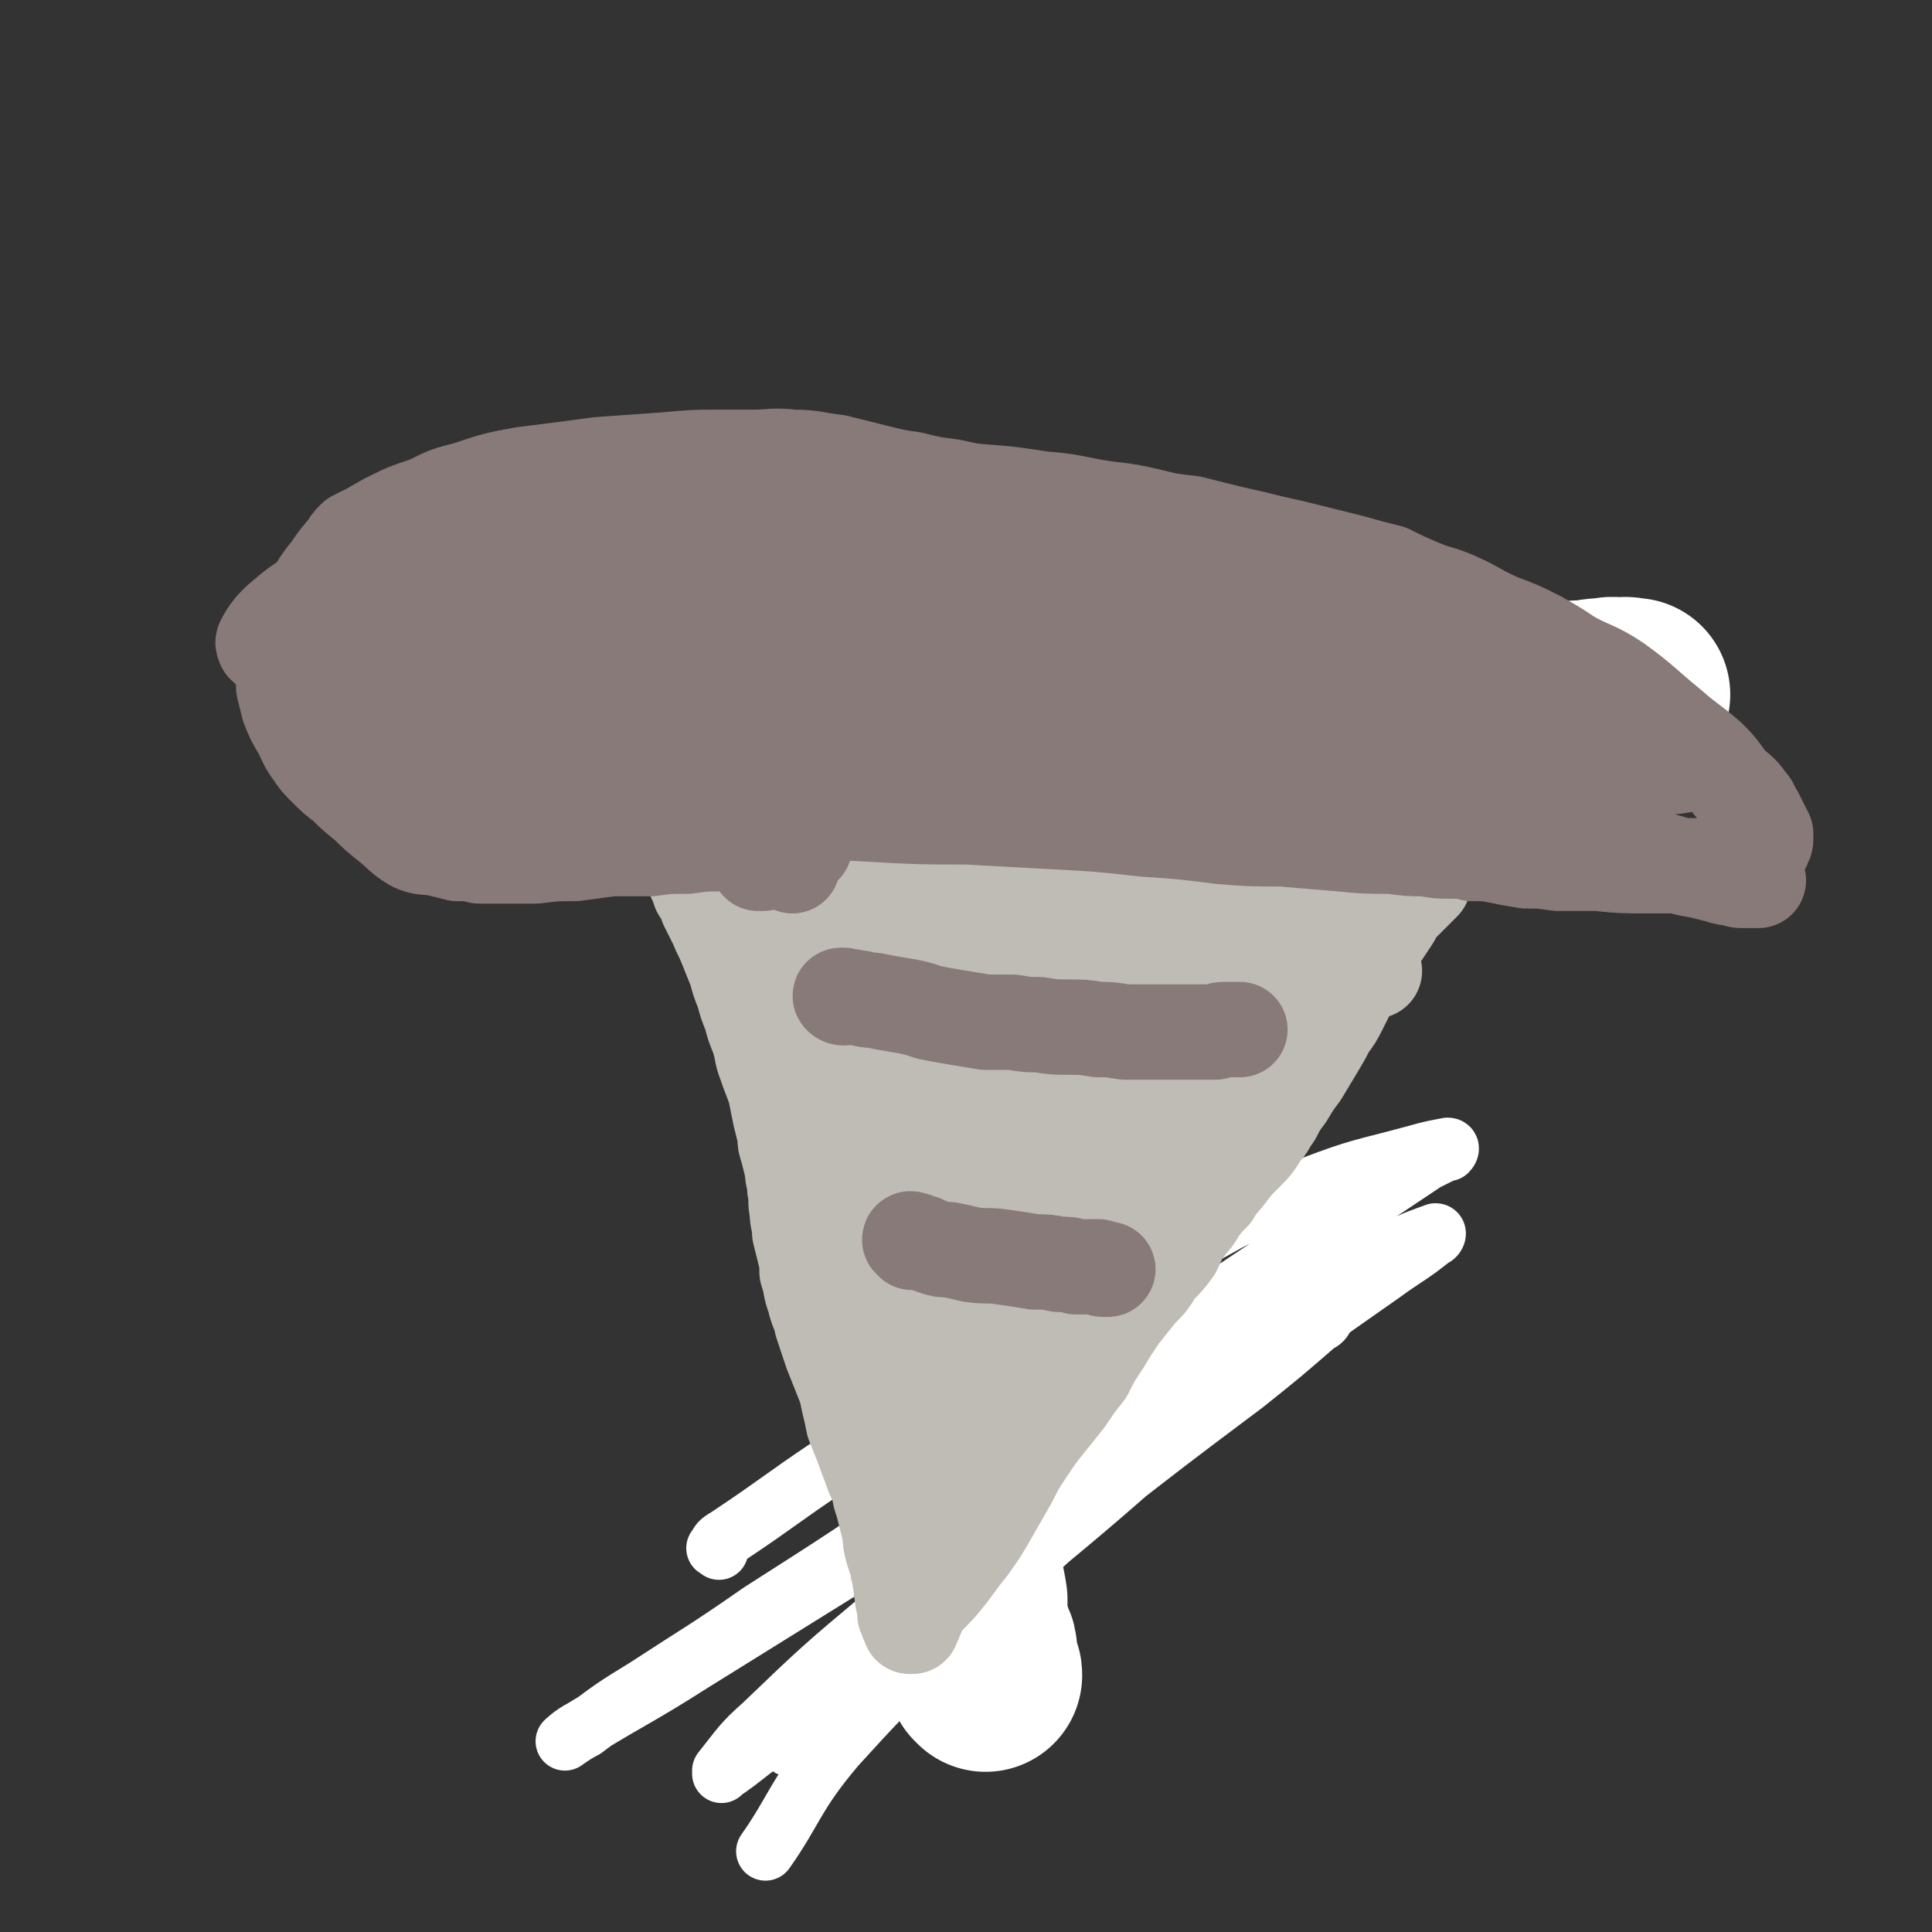
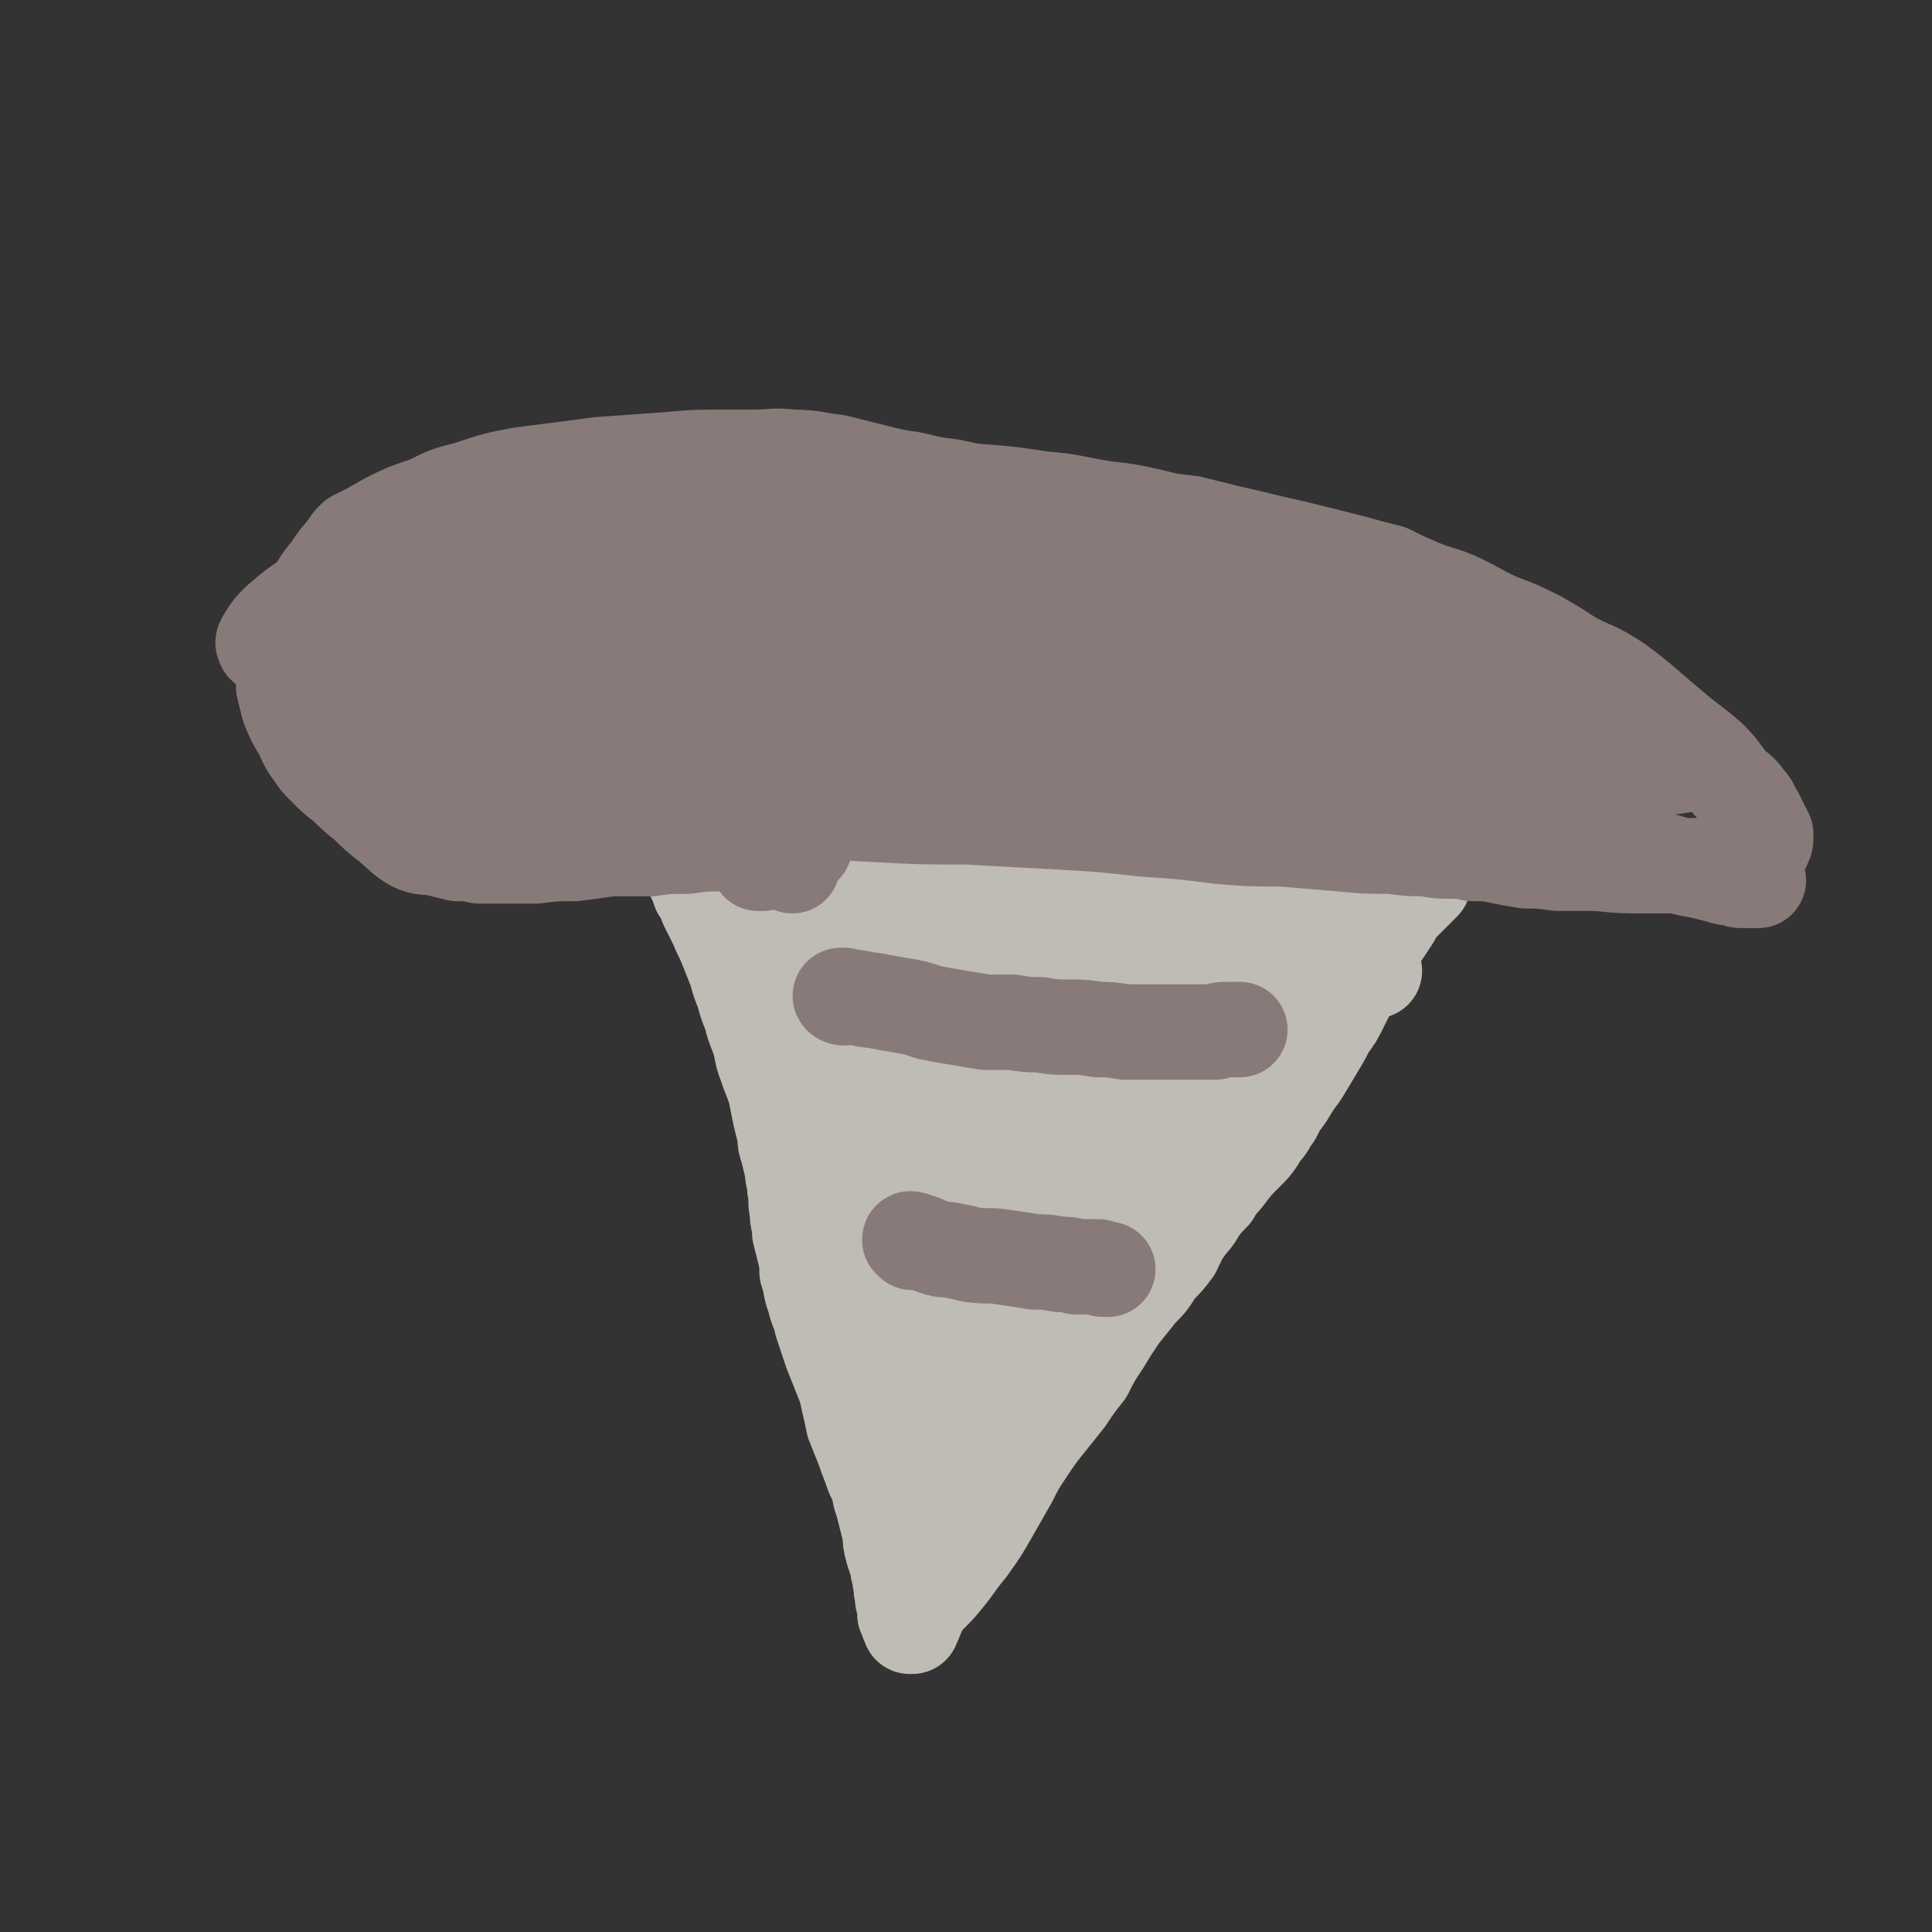
<svg xmlns="http://www.w3.org/2000/svg" viewBox="0 0 790 790" version="1.1">
  <rect x="0" y="0" width="790" height="790" fill="#333333" stroke="none" />
  <g fill="none" stroke="#BFBBB5" stroke-width="24" stroke-linecap="round" stroke-linejoin="round">
    <path d="M378,271c-1,0 -1,-1 -1,-1 -1,0 0,1 0,2 0,0 0,0 0,0 0,2 0,2 0,4 0,3 -1,3 -1,6 0,3 0,3 0,7 0,4 0,4 -1,8 0,5 0,5 1,10 0,6 0,6 1,11 0,5 -1,5 -1,10 0,5 0,5 0,11 -1,5 -2,5 -2,9 -1,6 -1,6 -1,11 0,6 0,6 0,13 -1,5 -1,5 -1,11 -1,6 -1,6 -1,11 0,6 0,6 0,11 -1,6 -1,6 -1,11 -1,6 -1,6 -1,11 -1,6 -1,6 -1,12 0,5 0,5 -1,10 0,5 0,5 0,10 -1,5 -1,5 -1,9 0,6 0,6 0,11 0,6 0,6 0,12 0,6 0,6 0,12 0,5 0,5 0,10 0,4 0,4 0,8 0,5 -1,5 -1,9 0,6 0,6 0,11 0,5 0,5 0,10 0,4 1,4 1,8 0,4 0,4 0,7 0,3 0,3 0,6 0,3 0,3 0,5 1,4 0,4 1,8 0,4 -1,4 0,8 0,4 0,4 0,9 0,3 0,3 0,7 1,3 1,3 2,6 0,3 0,3 0,6 1,3 0,3 1,6 0,3 0,3 0,6 0,2 0,2 0,4 0,2 1,2 1,3 0,2 0,2 0,3 0,0 0,0 0,1 0,0 0,0 0,0 " />
-     <path d="M256,259c0,0 -1,0 -1,-1 0,0 1,0 2,0 0,0 0,0 1,0 1,0 1,0 2,-1 3,0 3,-1 5,-1 6,0 6,0 12,0 6,-1 6,-1 12,-1 7,0 7,0 14,1 8,1 8,0 16,1 12,2 12,2 23,4 15,2 15,2 31,4 19,3 19,3 38,6 15,2 16,1 31,3 16,2 16,2 31,4 11,1 11,1 21,1 10,1 10,1 19,1 6,0 6,0 11,1 4,0 4,0 7,0 3,0 3,0 5,0 3,0 3,0 5,0 1,0 1,0 2,0 1,0 1,0 3,0 0,-1 0,-1 1,-1 0,0 0,0 1,0 0,0 0,0 1,0 0,0 0,0 0,0 0,0 1,0 1,0 -1,0 -1,0 -1,0 -1,0 -1,0 -1,0 -2,0 -2,0 -4,0 -4,1 -4,0 -8,1 -11,0 -11,0 -22,0 -16,-1 -16,-1 -31,-2 -15,-1 -15,-1 -30,-1 -15,0 -15,0 -31,0 -18,0 -18,0 -36,0 -15,0 -15,0 -30,0 -14,-1 -14,0 -27,-2 -9,-1 -9,-3 -19,-5 -6,-1 -6,-1 -12,-1 -8,0 -8,0 -16,0 -7,0 -7,0 -15,0 -5,0 -5,0 -11,0 -4,0 -4,0 -9,0 -4,0 -4,1 -9,1 -4,0 -4,-1 -8,-1 -2,0 -2,0 -5,-1 -1,0 -1,0 -3,0 -1,-1 -1,-1 -1,-1 0,-1 0,-1 0,-1 0,-1 -1,0 -1,0 0,0 1,-1 2,-1 1,0 1,-1 3,-1 3,0 3,0 7,-1 7,0 7,0 14,0 8,-1 8,-1 17,-1 13,0 13,-1 26,0 14,0 14,0 29,1 14,0 14,0 27,1 11,1 11,2 21,2 9,1 9,1 18,2 8,0 8,0 15,1 8,2 8,1 17,3 10,2 10,2 21,4 11,3 11,3 21,6 9,3 9,3 18,6 5,2 5,2 11,4 4,1 4,0 8,1 5,0 4,1 9,1 4,1 4,1 8,1 5,0 5,0 10,1 6,0 5,1 11,1 4,1 4,0 9,1 3,0 3,0 6,0 2,-1 2,-1 3,-1 2,0 2,0 3,0 1,0 1,0 1,0 1,0 1,0 2,0 0,0 0,0 1,0 0,0 0,0 0,0 " />
  </g>
  <g fill="none" stroke="#FFFFFF" stroke-width="24" stroke-linecap="round" stroke-linejoin="round">
-     <path d="M294,634c-1,-1 -2,-1 -1,-1 1,-3 2,-3 5,-5 21,-14 21,-15 42,-29 26,-18 26,-18 53,-35 43,-27 42,-28 87,-52 27,-15 27,-16 56,-27 21,-8 21,-7 43,-13 7,-2 8,-2 13,-3 1,0 1,1 0,2 0,0 0,-1 -1,0 -4,2 -4,2 -8,4 -57,38 -57,38 -114,76 -44,30 -43,31 -87,61 -35,24 -35,24 -71,47 -23,16 -24,16 -47,31 -13,8 -13,8 -25,17 -4,2 -8,5 -8,5 0,0 3,-3 7,-5 23,-14 23,-13 45,-27 37,-23 37,-23 74,-46 43,-27 43,-27 86,-53 38,-22 38,-22 77,-44 24,-13 24,-13 49,-25 9,-5 10,-5 18,-8 1,0 0,2 -1,2 -10,8 -10,7 -21,15 -30,21 -30,21 -60,44 -38,29 -38,30 -76,61 -30,25 -30,25 -60,50 -18,15 -17,15 -35,30 -6,5 -8,6 -11,8 -1,1 1,0 2,-1 13,-11 13,-11 26,-21 31,-25 32,-24 62,-49 35,-29 35,-29 69,-59 24,-21 24,-22 47,-45 8,-7 12,-11 14,-15 1,-2 -5,1 -9,4 -21,13 -21,13 -41,27 -33,24 -33,25 -65,50 -34,27 -34,27 -67,56 -25,21 -25,21 -49,44 -9,8 -9,9 -17,19 0,0 0,2 0,1 9,-6 9,-7 19,-14 28,-20 29,-19 57,-40 38,-27 37,-28 74,-56 32,-25 32,-25 64,-49 15,-12 15,-12 30,-25 1,0 3,-2 2,-2 -10,7 -12,9 -23,18 -24,18 -25,17 -48,37 -34,29 -34,29 -67,60 -31,29 -32,28 -61,60 -17,20 -17,26 -29,43 " />
-   </g>
+     </g>
  <g fill="none" stroke="#FFFFFF" stroke-width="79" stroke-linecap="round" stroke-linejoin="round">
-     <path d="M403,685c0,-1 0,-1 -1,-1 0,-1 0,-1 0,-1 0,-1 0,-1 0,-2 -1,-3 -1,-3 -1,-5 0,-2 0,-2 -1,-4 -1,-1 -1,-1 -1,-3 -1,-1 -1,-1 -1,-2 -1,-3 -1,-3 -1,-6 0,-3 0,-4 0,-7 -1,-7 -2,-7 -2,-14 -1,-10 -1,-10 -2,-20 0,-12 0,-12 0,-24 -1,-11 -1,-11 -1,-23 0,-15 0,-15 0,-31 0,-7 0,-7 0,-15 0,-9 0,-9 0,-18 0,-7 -1,-7 -1,-14 -1,-5 0,-6 -1,-11 0,-7 -1,-7 -1,-14 -1,-10 -1,-10 -2,-20 -1,-9 -1,-9 -1,-19 -1,-8 -1,-8 -1,-15 0,-7 -1,-7 0,-15 0,-5 0,-5 0,-10 0,-5 0,-5 0,-10 -1,-5 0,-5 0,-10 0,-6 0,-6 0,-12 0,-5 0,-5 0,-11 0,-6 0,-6 0,-13 0,-6 -1,-6 0,-12 0,-9 0,-9 1,-18 0,-9 1,-9 1,-18 1,-6 1,-6 1,-12 0,-4 0,-4 0,-9 0,-3 0,-3 0,-7 0,-3 0,-3 0,-6 0,-1 0,-1 0,-2 0,-1 0,-1 0,-2 -1,0 0,-1 0,-1 -1,0 -1,0 -1,0 -1,1 -1,1 -2,1 -1,1 -1,1 -2,1 -4,3 -4,3 -9,5 -6,3 -6,4 -12,7 -6,3 -6,3 -13,6 -7,3 -7,3 -14,4 -10,3 -10,3 -20,4 -8,1 -8,1 -16,2 -10,0 -10,0 -20,0 -10,0 -10,0 -20,0 -10,0 -10,0 -19,0 -9,0 -9,0 -18,0 -10,0 -10,0 -19,0 -11,1 -11,0 -21,2 -8,1 -8,2 -17,4 -3,1 -3,1 -7,2 -2,0 -2,1 -3,1 -1,0 -2,0 -2,0 -1,-1 0,-1 1,-1 0,-1 0,-1 1,-1 3,-1 3,-1 5,-3 4,-1 4,-2 8,-3 8,-2 8,-2 16,-3 18,-2 18,-2 37,-3 23,-2 23,-1 46,-1 24,-1 24,-1 49,0 26,0 26,-1 52,0 26,1 26,1 52,3 22,2 22,2 45,4 22,3 22,4 44,6 19,1 19,1 39,2 16,1 16,0 33,0 13,0 13,0 26,0 9,0 9,0 19,0 9,-1 9,-1 19,-2 6,0 6,-1 12,-1 3,-1 3,0 7,0 1,-1 1,0 2,0 1,0 1,0 2,0 " />
-   </g>
+     </g>
  <g fill="none" stroke="#BFBBB5" stroke-width="39" stroke-linecap="round" stroke-linejoin="round">
    <path d="M283,355c0,0 -1,-1 -1,-1 0,1 1,2 2,5 1,2 1,2 2,5 2,3 2,3 3,6 2,4 2,4 4,8 2,5 2,4 4,9 2,5 2,5 4,10 1,4 1,4 3,9 1,4 1,4 3,9 1,4 1,4 3,9 2,6 1,6 3,11 2,6 2,5 4,11 1,5 1,5 2,10 1,4 1,4 2,8 0,3 0,3 1,6 1,4 1,4 2,8 0,4 1,4 1,8 1,5 0,5 1,9 0,5 1,4 1,9 1,4 1,4 2,8 1,4 1,4 1,8 2,6 1,6 3,11 1,5 2,5 3,10 2,6 2,6 4,12 2,5 2,5 4,10 2,5 2,5 3,10 1,4 1,4 2,9 2,5 2,5 4,10 2,6 2,5 4,11 2,4 2,4 3,9 1,3 1,3 2,7 1,4 1,4 2,8 0,3 0,3 1,7 1,3 1,3 2,6 0,3 1,3 1,6 1,3 0,3 1,6 0,2 0,2 1,5 0,1 0,1 0,3 1,1 1,1 1,2 0,1 0,1 1,2 0,0 0,1 0,1 0,0 0,0 1,0 0,-1 0,-1 0,-1 1,-1 1,-1 1,-2 2,-3 1,-3 3,-6 4,-5 5,-5 9,-10 5,-6 5,-7 10,-13 5,-7 5,-7 9,-14 4,-7 4,-7 8,-14 3,-6 3,-6 7,-12 4,-6 4,-6 8,-11 4,-5 4,-5 8,-10 4,-6 4,-6 8,-11 3,-6 3,-6 7,-12 3,-5 3,-5 7,-11 4,-5 4,-5 8,-10 4,-4 4,-4 7,-9 4,-4 4,-4 7,-8 2,-4 2,-5 5,-9 2,-3 3,-3 5,-7 3,-4 3,-4 6,-7 2,-4 3,-4 6,-8 3,-4 3,-4 7,-8 4,-4 4,-4 7,-9 3,-3 2,-3 5,-7 2,-4 2,-4 5,-8 3,-5 3,-5 6,-9 3,-5 3,-5 6,-10 3,-5 3,-5 5,-9 3,-4 3,-4 5,-8 2,-4 2,-4 4,-8 3,-4 3,-4 5,-8 2,-4 2,-4 4,-7 2,-4 2,-4 4,-7 2,-3 2,-3 4,-6 2,-3 1,-3 3,-5 2,-2 2,-2 4,-4 1,-1 1,-1 2,-2 1,-1 1,-1 2,-2 0,-1 0,-1 1,-1 0,0 0,0 0,-1 1,0 1,0 1,0 0,-1 0,-1 0,-1 -1,-1 -1,-1 -2,-1 -2,0 -2,0 -3,-1 -3,0 -3,-1 -6,-1 -5,-1 -5,-1 -10,-2 -8,-3 -8,-3 -17,-5 -13,-2 -13,-2 -26,-4 -11,-1 -11,-1 -23,-2 -10,-1 -10,-1 -20,-2 -9,-1 -9,-2 -17,-3 -10,0 -10,0 -19,0 -12,0 -12,0 -24,0 -12,1 -12,1 -23,2 -11,1 -11,1 -22,2 -10,1 -10,1 -20,2 -7,1 -7,1 -14,2 -6,1 -6,1 -12,1 -5,1 -5,1 -10,1 -5,1 -5,1 -10,1 -4,1 -4,1 -8,1 -2,0 -2,1 -5,1 -1,0 -1,0 -2,0 -1,0 -1,0 -1,0 1,-1 1,-1 1,-1 " />
  </g>
  <g fill="none" stroke="#877A79" stroke-width="39" stroke-linecap="round" stroke-linejoin="round">
-     <path d="M369,419c-1,0 -2,-1 -1,-1 0,0 1,0 3,1 2,0 2,0 4,0 4,0 4,-1 8,0 4,0 4,0 9,0 6,0 6,0 12,0 6,0 6,0 12,0 5,0 5,0 10,0 4,0 4,0 9,0 4,0 4,0 7,0 4,-1 4,0 7,0 2,-1 2,0 4,0 2,0 2,0 4,0 2,0 2,0 4,0 2,0 2,0 4,0 2,0 2,0 4,0 2,0 2,0 4,0 1,0 1,0 3,0 1,0 1,0 2,0 1,0 1,0 1,0 1,0 1,0 1,0 0,0 1,0 1,0 " />
-     <path d="M377,486c0,0 -1,-1 -1,-1 0,-1 1,0 1,0 2,-1 2,0 4,0 3,-1 3,-1 6,-1 6,-1 6,-1 12,-1 7,0 7,0 15,0 6,1 6,1 12,1 4,0 4,0 9,0 3,0 3,0 6,1 2,0 2,0 4,0 1,0 1,0 2,0 1,0 1,0 2,0 0,0 0,0 0,0 " />
-   </g>
+     </g>
  <g fill="none" stroke="#BFBBB5" stroke-width="39" stroke-linecap="round" stroke-linejoin="round">
    <path d="M342,383c0,0 -1,-1 -1,-1 0,0 1,1 1,1 0,4 0,4 0,7 0,11 -1,11 0,21 0,16 0,16 2,31 1,15 1,15 3,29 1,12 1,12 3,25 4,22 3,22 8,43 3,14 5,13 8,27 4,13 2,13 6,26 2,6 2,6 5,11 1,3 2,2 4,4 0,1 0,1 1,1 0,1 1,1 1,0 1,0 1,0 1,-1 1,-6 2,-6 3,-13 1,-17 1,-17 0,-35 -1,-17 0,-18 -4,-34 -3,-15 -5,-14 -11,-28 -4,-10 -5,-10 -10,-20 -4,-9 -4,-9 -7,-19 -4,-11 -3,-12 -8,-23 -2,-7 -3,-7 -6,-14 -1,-3 -1,-3 -3,-6 -1,-2 -1,-2 -1,-5 -1,-2 0,-2 -1,-4 -1,-3 -1,-3 -1,-5 -1,-2 -1,-2 -1,-4 0,-1 0,-1 -1,-2 0,-1 0,-1 -1,-1 0,0 0,-1 0,0 2,5 2,5 4,11 6,12 6,12 11,24 8,16 8,16 14,33 6,16 6,17 10,33 5,16 5,16 9,31 3,15 3,16 6,31 2,12 1,12 3,23 1,7 1,7 2,13 0,3 1,3 1,5 0,2 0,4 0,3 -2,-8 -1,-10 -4,-20 -6,-29 -6,-29 -13,-57 -7,-29 -6,-29 -14,-57 -6,-20 -6,-21 -14,-40 -5,-13 -6,-12 -14,-24 -5,-9 -5,-9 -11,-16 -3,-5 -4,-4 -7,-8 -2,-2 -2,-3 -3,-4 -1,-1 -1,0 -2,-1 0,0 0,0 -1,0 0,0 0,0 1,0 0,2 0,2 1,4 4,7 4,7 8,15 9,16 9,16 19,32 10,17 11,16 21,33 8,12 7,13 15,25 5,9 5,9 10,18 3,6 2,6 5,12 2,3 1,3 3,6 1,2 1,2 2,3 0,1 1,1 1,2 1,0 1,2 1,1 0,0 0,-2 1,-3 0,-4 0,-4 0,-7 0,-6 0,-6 -1,-13 -1,-8 0,-8 -3,-15 -4,-10 -5,-10 -11,-20 -6,-10 -10,-14 -14,-20 " />
    <path d="M325,415c0,-1 -1,-1 -1,-1 0,-1 0,-1 1,-1 1,-1 1,-1 3,-2 4,-1 4,-1 8,-2 6,-1 6,-2 12,-2 8,-1 8,-1 16,-2 10,-1 10,-1 20,-1 13,0 13,0 27,0 14,1 14,1 27,2 16,0 16,1 33,1 8,0 8,0 17,0 7,0 7,0 14,0 3,0 3,0 7,0 2,-1 2,0 4,0 1,-1 0,-1 1,-1 1,0 1,0 1,0 -1,-1 -1,-1 -2,-2 -11,-4 -12,-4 -23,-8 -17,-6 -16,-8 -33,-13 -19,-5 -19,-4 -38,-7 -17,-3 -17,-2 -34,-4 -11,-1 -11,-1 -21,-2 -6,0 -6,0 -11,0 -2,-1 -2,0 -4,-1 -1,0 -1,-1 -1,-1 -1,0 -1,0 -1,0 0,0 0,0 1,0 2,0 2,0 3,0 10,0 10,0 19,0 21,1 21,1 43,3 23,2 23,2 46,5 20,2 20,3 40,7 16,3 16,4 32,8 10,2 10,2 21,4 4,1 4,1 8,1 1,0 1,1 2,1 0,0 0,0 0,0 -1,0 -1,0 -2,-1 -7,-1 -7,-1 -15,-3 -18,-4 -18,-4 -36,-7 -22,-4 -22,-4 -45,-7 -21,-2 -21,-2 -42,-4 -15,-2 -15,-2 -30,-3 -9,-1 -9,-1 -17,-2 -4,0 -4,0 -7,-1 -1,0 -2,0 -2,0 0,0 1,0 2,0 5,1 5,1 11,1 16,1 16,1 32,2 22,0 22,0 43,0 19,0 19,0 37,-1 14,-1 14,-2 27,-4 8,-1 8,-1 16,-3 3,0 3,0 5,-1 1,0 1,-1 2,-1 0,0 0,0 0,0 0,0 0,0 0,0 -1,1 -1,1 -2,2 -1,2 -1,2 -2,3 -2,3 -2,3 -4,6 -3,5 -3,5 -5,9 -3,6 -3,6 -6,12 -4,7 -4,7 -7,14 -5,10 -5,10 -11,20 -7,13 -7,13 -15,27 -7,13 -7,13 -15,26 -8,12 -9,11 -16,23 -8,11 -7,12 -15,23 -7,9 -7,9 -16,17 -7,8 -8,8 -16,16 -5,5 -5,4 -11,9 -2,2 -2,3 -4,5 -1,1 -1,1 -2,2 0,0 0,1 -1,1 0,0 0,-1 1,-1 1,-3 1,-3 3,-5 8,-13 7,-14 16,-26 12,-19 13,-19 26,-37 13,-17 14,-17 26,-35 11,-16 12,-16 22,-32 7,-11 6,-11 13,-22 3,-6 4,-5 8,-11 1,-2 1,-2 2,-3 0,-1 0,-1 0,-1 0,1 0,1 -1,1 -3,3 -3,3 -5,6 -10,10 -10,10 -19,19 -13,14 -13,14 -25,28 -11,13 -12,13 -22,26 -9,12 -8,12 -16,24 -5,8 -5,8 -10,15 -2,4 -2,4 -4,8 -1,1 -1,2 -2,3 0,0 1,0 1,-1 2,-2 2,-2 3,-5 7,-10 8,-9 13,-20 7,-12 6,-13 11,-26 3,-7 3,-7 4,-15 1,-3 1,-3 1,-7 -1,-1 -1,-2 -2,-3 -1,-1 -1,-1 -3,-1 -2,0 -2,0 -4,1 -3,1 -3,1 -5,2 -3,2 -3,2 -6,4 -1,2 -1,2 -3,4 -1,1 -1,1 -1,2 -1,0 -1,1 0,1 0,0 0,0 1,0 3,-2 3,-2 6,-5 6,-4 6,-4 10,-9 4,-6 4,-6 7,-12 2,-6 3,-6 3,-12 1,-4 1,-4 0,-8 -1,-2 -2,-3 -4,-4 -2,-1 -3,-2 -6,-1 -6,2 -6,3 -11,6 -9,7 -8,7 -16,14 -5,5 -5,5 -10,10 -1,2 -1,2 -2,4 -1,1 -2,1 -1,1 0,0 1,-1 2,-2 2,-3 2,-3 4,-6 2,-5 2,-5 3,-9 1,-4 1,-4 1,-8 -1,-3 -1,-3 -2,-6 -1,-1 -2,-2 -3,-2 -2,0 -3,1 -5,2 -3,2 -4,2 -6,5 -3,4 -3,4 -5,8 -2,3 -2,3 -4,7 -1,2 0,2 -1,4 0,1 0,2 0,3 " />
  </g>
  <g fill="none" stroke="#877A79" stroke-width="39" stroke-linecap="round" stroke-linejoin="round">
    <path d="M345,408c-1,0 -2,-1 -1,-1 0,0 0,0 1,0 2,1 2,0 5,1 3,0 3,1 7,1 5,1 5,1 11,2 6,1 6,1 12,3 5,1 5,1 11,2 6,1 6,1 12,2 5,0 5,0 11,0 6,1 6,1 11,1 6,1 6,1 12,1 6,0 6,0 12,1 5,0 5,0 11,1 5,0 5,0 11,0 5,0 5,0 10,0 5,0 5,0 9,0 4,0 4,0 7,0 2,-1 2,-1 5,-1 1,0 1,0 3,0 0,0 0,0 1,0 0,0 0,0 1,0 " />
    <path d="M373,508c0,-1 -1,-1 -1,-1 0,-1 1,0 2,0 1,1 1,1 3,1 2,1 2,1 5,2 3,1 3,1 6,1 5,1 5,1 9,2 7,1 7,0 13,1 7,1 7,1 13,2 5,0 5,0 10,1 4,0 4,0 7,1 3,0 3,0 6,0 2,0 2,0 3,0 1,0 1,1 2,1 1,0 1,0 1,0 1,0 1,0 1,0 " />
    <path d="M324,354c0,0 0,-1 -1,-1 0,-1 0,-1 0,-1 -1,0 -1,0 -2,0 -2,0 -2,0 -4,0 -3,0 -3,0 -5,1 -1,0 -1,0 -2,0 " />
    <path d="M329,346c0,-1 -1,-1 -1,-1 0,-1 0,0 0,0 -2,0 -2,0 -3,0 -3,0 -3,0 -7,0 -5,0 -5,0 -11,0 -6,0 -6,0 -12,0 -7,0 -7,0 -14,1 -8,0 -8,0 -15,1 -8,0 -8,0 -16,0 -8,1 -7,1 -15,2 -8,0 -8,0 -16,1 -6,0 -6,0 -12,0 -5,0 -5,0 -11,0 -4,-1 -4,-1 -9,-1 -4,-1 -4,-1 -8,-2 -5,-1 -6,0 -10,-2 -5,-3 -5,-4 -10,-8 -5,-4 -5,-4 -9,-8 -5,-4 -5,-4 -9,-8 -4,-3 -4,-3 -8,-7 -3,-3 -3,-3 -5,-6 -3,-4 -3,-5 -5,-9 -3,-5 -3,-5 -5,-10 -1,-4 -1,-4 -2,-8 0,-4 0,-4 0,-8 0,-4 0,-4 1,-9 4,-9 4,-9 9,-17 4,-7 4,-8 9,-14 4,-6 4,-6 10,-10 6,-6 6,-6 13,-10 8,-4 8,-4 17,-7 8,-4 8,-4 16,-6 12,-4 12,-4 23,-6 16,-2 16,-2 31,-4 14,-1 14,-1 28,-2 11,-1 11,-1 21,-1 7,0 7,0 14,0 8,0 8,-1 16,0 9,0 9,1 18,2 8,2 8,2 16,4 8,2 8,2 15,3 8,2 8,2 16,3 9,2 9,2 17,3 9,2 9,2 17,3 9,2 9,2 17,4 13,2 13,2 25,4 13,2 13,2 25,4 9,2 9,2 17,4 8,2 8,2 15,5 8,2 9,2 16,6 7,2 6,3 12,6 5,2 5,3 10,5 6,3 6,3 11,5 5,3 5,2 10,5 5,3 5,3 10,6 5,3 5,3 11,6 6,3 6,3 12,7 6,3 5,3 11,7 5,2 5,2 10,5 4,2 4,3 8,5 4,3 4,3 8,6 2,1 2,1 5,3 1,1 1,1 3,3 1,1 0,2 1,3 1,1 2,1 2,2 1,2 0,2 1,3 0,2 1,2 1,4 1,2 0,3 0,5 0,2 0,2 0,3 0,3 0,3 -1,5 0,1 0,1 -1,3 -1,2 -1,2 -2,3 -1,2 0,2 -1,3 -1,1 -1,1 -2,1 -1,1 -1,1 -2,2 -1,0 -1,0 -2,1 -2,0 -2,0 -3,0 -2,1 -2,1 -5,1 -3,0 -3,0 -6,0 -4,-1 -4,-1 -8,-1 -5,-1 -5,-1 -9,-2 -5,-1 -5,-1 -10,-3 -6,-1 -6,-2 -12,-3 -6,-3 -6,-3 -13,-5 -7,-2 -7,-2 -14,-4 -7,-3 -7,-3 -15,-5 -8,-2 -8,-2 -16,-3 -9,-2 -9,-2 -17,-4 -11,-2 -11,-2 -21,-5 -12,-2 -12,-2 -23,-4 -8,-2 -8,-2 -17,-3 -6,-1 -6,-1 -13,-2 -8,-1 -8,-1 -16,-2 -9,-1 -9,-1 -19,-1 -8,-1 -8,-1 -17,-1 -9,0 -9,-1 -17,0 -9,0 -9,0 -18,1 -9,1 -10,1 -19,2 -9,2 -9,2 -18,4 -9,2 -9,2 -18,5 -8,2 -8,2 -17,5 -10,3 -10,2 -20,5 -9,2 -9,2 -17,5 -5,1 -5,1 -11,3 -3,1 -3,1 -7,2 -2,1 -2,1 -5,2 -1,1 -1,1 -3,2 -1,0 -1,0 -2,1 -1,0 0,0 -1,0 0,1 0,1 0,1 " />
    <path d="M150,258c-1,0 -2,-1 -1,-1 0,-1 1,0 2,0 8,-2 8,-2 15,-4 15,-4 15,-4 29,-9 11,-4 12,-4 22,-9 5,-3 4,-4 9,-8 1,-1 2,-1 3,-2 0,0 1,0 1,0 -1,0 -2,0 -4,1 -10,6 -10,6 -20,13 -17,12 -18,11 -34,25 -12,11 -13,11 -23,24 -6,7 -5,7 -10,15 -1,3 -2,4 -2,6 0,2 1,2 2,2 6,0 6,-1 12,-3 18,-7 19,-6 36,-15 20,-12 20,-13 39,-27 14,-11 14,-11 26,-25 10,-11 10,-12 16,-25 2,-4 3,-6 0,-8 -3,-3 -6,-3 -12,-1 -18,4 -19,4 -35,13 -21,12 -20,13 -39,29 -15,13 -16,12 -28,28 -8,10 -7,11 -12,23 -1,6 -1,7 0,13 1,3 2,4 5,5 11,4 12,5 24,4 24,-2 25,-1 48,-10 22,-8 22,-10 40,-24 16,-11 16,-12 29,-26 11,-11 11,-12 20,-25 4,-7 4,-8 5,-16 1,-2 1,-4 -1,-4 -6,-2 -8,-3 -14,-1 -18,4 -19,4 -35,12 -16,9 -16,10 -30,22 -10,9 -10,10 -18,22 -5,8 -5,8 -7,17 0,5 0,6 3,10 3,5 4,7 11,8 19,2 20,3 39,-1 27,-6 27,-8 52,-20 23,-12 23,-13 44,-29 15,-12 16,-13 28,-28 5,-7 5,-9 7,-17 1,-2 0,-4 -3,-4 -7,-1 -9,-1 -17,2 -27,9 -28,9 -53,23 -26,14 -26,14 -49,32 -18,14 -18,14 -32,31 -7,7 -6,8 -11,18 -1,4 -3,6 0,8 3,3 5,3 11,2 25,-5 26,-4 50,-14 30,-12 29,-13 57,-30 25,-15 25,-15 48,-32 14,-11 14,-12 26,-24 3,-4 5,-6 6,-8 0,-1 -3,-1 -5,0 -13,6 -13,6 -25,13 -22,12 -22,11 -44,24 -20,12 -21,10 -40,25 -10,8 -10,9 -17,19 -3,5 -4,6 -3,10 0,3 3,4 6,4 16,0 17,0 32,-4 25,-6 25,-7 49,-18 22,-10 22,-10 43,-23 11,-7 10,-7 20,-16 2,-2 4,-4 3,-5 -1,-2 -4,-1 -7,-1 -17,4 -18,3 -34,9 -22,8 -22,9 -43,20 -17,8 -17,9 -32,18 -7,5 -8,5 -14,11 -1,2 -2,4 -1,5 3,2 5,2 11,2 23,-1 23,-1 45,-6 28,-6 28,-7 54,-17 24,-9 24,-9 47,-21 15,-8 15,-9 30,-18 5,-4 5,-4 11,-8 0,0 2,-1 1,-1 -1,0 -3,1 -5,3 -9,5 -10,5 -18,11 -11,7 -11,8 -21,16 -5,3 -6,3 -10,8 -1,1 -2,2 -2,4 1,2 3,2 6,2 13,1 13,2 26,1 20,-2 20,-3 39,-8 13,-3 13,-4 26,-9 5,-2 5,-2 10,-4 1,0 2,-1 2,-1 1,0 0,0 -1,1 -1,1 -1,1 -3,2 -4,3 -4,2 -7,5 -4,3 -4,3 -6,7 -2,3 -3,3 -2,6 0,3 0,4 3,6 7,6 8,6 16,9 10,3 10,2 20,4 4,0 4,0 9,0 1,0 1,0 3,0 1,0 1,0 2,0 0,0 0,0 0,1 2,0 2,0 3,0 3,1 3,1 6,1 4,1 4,1 8,2 3,0 3,0 5,1 2,0 2,1 3,1 1,0 2,-1 2,-1 -1,-1 -2,0 -3,-1 -10,-5 -10,-6 -21,-10 -25,-10 -26,-10 -52,-20 -30,-10 -30,-10 -61,-20 -29,-8 -29,-8 -59,-16 -23,-5 -23,-5 -45,-10 -12,-2 -12,-2 -23,-4 -3,-1 -4,-2 -6,-2 0,0 0,0 1,0 4,2 4,2 8,4 22,7 22,8 44,14 28,8 28,8 57,15 28,8 28,7 56,15 24,6 24,6 49,13 15,4 15,4 30,8 6,1 6,1 12,3 1,0 2,0 2,1 1,0 0,0 -1,0 -3,-1 -3,-2 -6,-3 -8,-2 -8,-2 -17,-4 -15,-4 -15,-4 -30,-9 -16,-4 -16,-5 -33,-9 -15,-4 -15,-3 -30,-7 -11,-2 -11,-2 -23,-4 -8,-1 -8,-1 -16,-1 -5,-1 -5,-1 -11,0 -4,0 -3,1 -7,1 -3,1 -3,1 -6,2 -4,2 -4,2 -9,4 -4,2 -4,2 -9,5 -4,4 -4,4 -8,7 -3,3 -3,3 -6,6 -1,2 -1,2 -3,3 -1,1 -1,0 -2,1 -1,1 -1,1 -2,2 -1,1 -1,1 -3,1 -3,1 -3,1 -5,2 -6,1 -6,2 -12,3 -10,2 -10,2 -21,3 -14,2 -14,2 -28,4 -16,1 -16,1 -32,3 -13,1 -13,1 -25,2 -10,0 -10,1 -19,1 -6,1 -6,1 -12,1 -4,0 -4,1 -8,1 -3,1 -3,1 -5,1 -1,1 -2,0 -3,1 0,0 0,0 -1,1 0,0 -1,-1 -1,0 1,0 1,0 2,0 3,0 3,0 6,1 8,1 8,1 16,2 17,3 17,4 34,7 20,3 20,3 40,5 19,3 19,3 39,4 18,1 18,1 37,1 18,1 18,1 37,2 18,1 18,1 36,3 15,1 15,1 31,3 12,1 12,1 25,1 12,1 12,1 24,2 10,1 10,1 21,1 7,1 7,1 14,1 5,1 5,1 10,1 4,0 5,0 9,1 6,0 6,0 11,1 5,1 5,1 11,2 6,0 6,0 13,1 8,0 8,0 16,0 10,1 10,1 20,1 8,0 8,0 16,0 6,0 7,0 12,0 4,0 4,-1 8,-2 3,0 3,0 6,-1 2,-1 2,-1 3,-2 2,-1 2,-1 3,-3 0,0 0,0 0,-1 1,-1 1,-1 1,-2 0,-1 0,-1 0,-2 -1,-2 -1,-2 -2,-4 -1,-2 -1,-2 -2,-4 -2,-2 -1,-3 -3,-5 -3,-4 -3,-4 -7,-7 -4,-5 -4,-6 -9,-11 -8,-7 -8,-6 -16,-13 -11,-9 -11,-10 -22,-18 -9,-6 -10,-5 -19,-10 -6,-4 -6,-4 -13,-8 -8,-4 -8,-4 -16,-7 -9,-4 -9,-5 -18,-9 -7,-3 -7,-2 -14,-5 -7,-3 -7,-3 -13,-6 -8,-2 -8,-2 -15,-4 -8,-2 -8,-2 -16,-4 -8,-2 -8,-2 -17,-4 -8,-2 -8,-2 -17,-4 -8,-2 -8,-2 -16,-4 -9,-1 -9,-1 -17,-3 -9,-2 -9,-2 -18,-3 -13,-2 -13,-3 -26,-4 -13,-2 -13,-2 -26,-3 -13,-1 -13,0 -27,-1 -12,0 -12,0 -23,0 -13,-1 -13,-1 -25,-1 -9,-1 -9,-1 -19,-1 -7,0 -7,0 -14,0 -8,0 -8,0 -16,0 -11,0 -11,0 -22,0 -12,0 -12,0 -24,0 -9,0 -9,0 -18,1 -8,1 -8,1 -17,2 -7,2 -7,2 -14,4 -5,2 -5,2 -10,3 -5,2 -5,2 -10,4 -3,1 -3,1 -6,3 -3,1 -3,2 -6,3 -2,1 -2,1 -4,2 -2,2 -2,2 -3,4 -3,3 -2,3 -4,5 -2,3 -2,3 -3,6 -2,3 -2,3 -3,6 0,2 0,2 0,4 0,3 -1,3 0,5 0,3 0,3 1,5 2,4 2,4 4,7 4,5 4,5 8,9 7,6 6,6 14,11 11,7 12,7 24,11 14,5 14,5 28,7 17,3 17,2 34,2 17,1 17,1 34,0 17,0 17,0 35,-1 20,0 20,0 41,0 23,0 23,0 46,0 26,-1 26,-1 52,-2 27,-1 27,-2 54,-3 25,-1 25,-2 49,-2 20,-1 20,-2 41,-1 16,1 16,2 33,4 10,1 10,0 21,2 7,1 7,1 14,3 4,1 4,1 8,2 3,1 3,1 6,2 2,0 2,1 4,2 2,0 2,0 3,1 1,0 1,0 2,1 1,0 1,0 1,1 1,0 1,0 2,0 0,1 1,1 0,1 0,1 0,0 -1,0 -2,1 -2,1 -3,1 -4,1 -4,0 -8,1 -12,0 -12,0 -24,0 -17,0 -17,0 -35,0 -15,0 -15,-1 -31,0 -15,0 -15,0 -30,0 -15,0 -15,0 -30,1 -13,0 -13,0 -26,1 -12,1 -12,2 -24,2 -11,0 -11,0 -22,-1 -12,0 -12,-1 -23,-2 -11,-1 -11,-1 -23,-2 -13,-1 -13,-1 -26,-2 -17,-2 -17,-2 -34,-3 -16,-2 -16,-2 -31,-3 -17,-2 -17,-1 -34,-2 -16,-1 -16,-1 -32,-2 -12,-2 -12,-2 -25,-4 -11,-2 -11,-1 -22,-4 -10,-2 -9,-2 -19,-4 -10,-3 -10,-2 -20,-5 -9,-2 -9,-2 -19,-4 -9,-2 -9,-2 -18,-5 -5,-1 -5,-1 -10,-4 -4,-1 -3,-1 -7,-3 -2,-1 -2,-1 -3,-3 -2,0 -2,0 -3,-1 0,-1 -1,-1 0,-2 0,-1 1,-1 1,-2 2,-3 2,-3 5,-6 7,-6 7,-6 15,-11 13,-8 12,-10 27,-16 19,-8 20,-7 41,-11 20,-4 21,-4 41,-5 22,-1 23,-1 45,1 25,1 25,1 49,6 24,4 24,5 47,12 23,6 23,7 45,14 21,7 21,8 42,15 18,6 18,5 37,12 17,7 17,7 34,14 16,6 16,6 32,12 13,5 13,5 25,11 11,5 11,5 21,11 10,5 10,4 20,10 10,5 9,6 19,12 8,4 8,4 17,7 6,3 6,3 13,5 5,2 5,2 11,3 4,1 4,1 8,2 3,1 3,1 6,1 2,1 2,1 3,1 2,0 2,0 3,0 1,0 1,0 1,0 1,0 1,0 2,0 0,0 0,0 0,0 1,0 1,0 1,0 " />
  </g>
</svg>